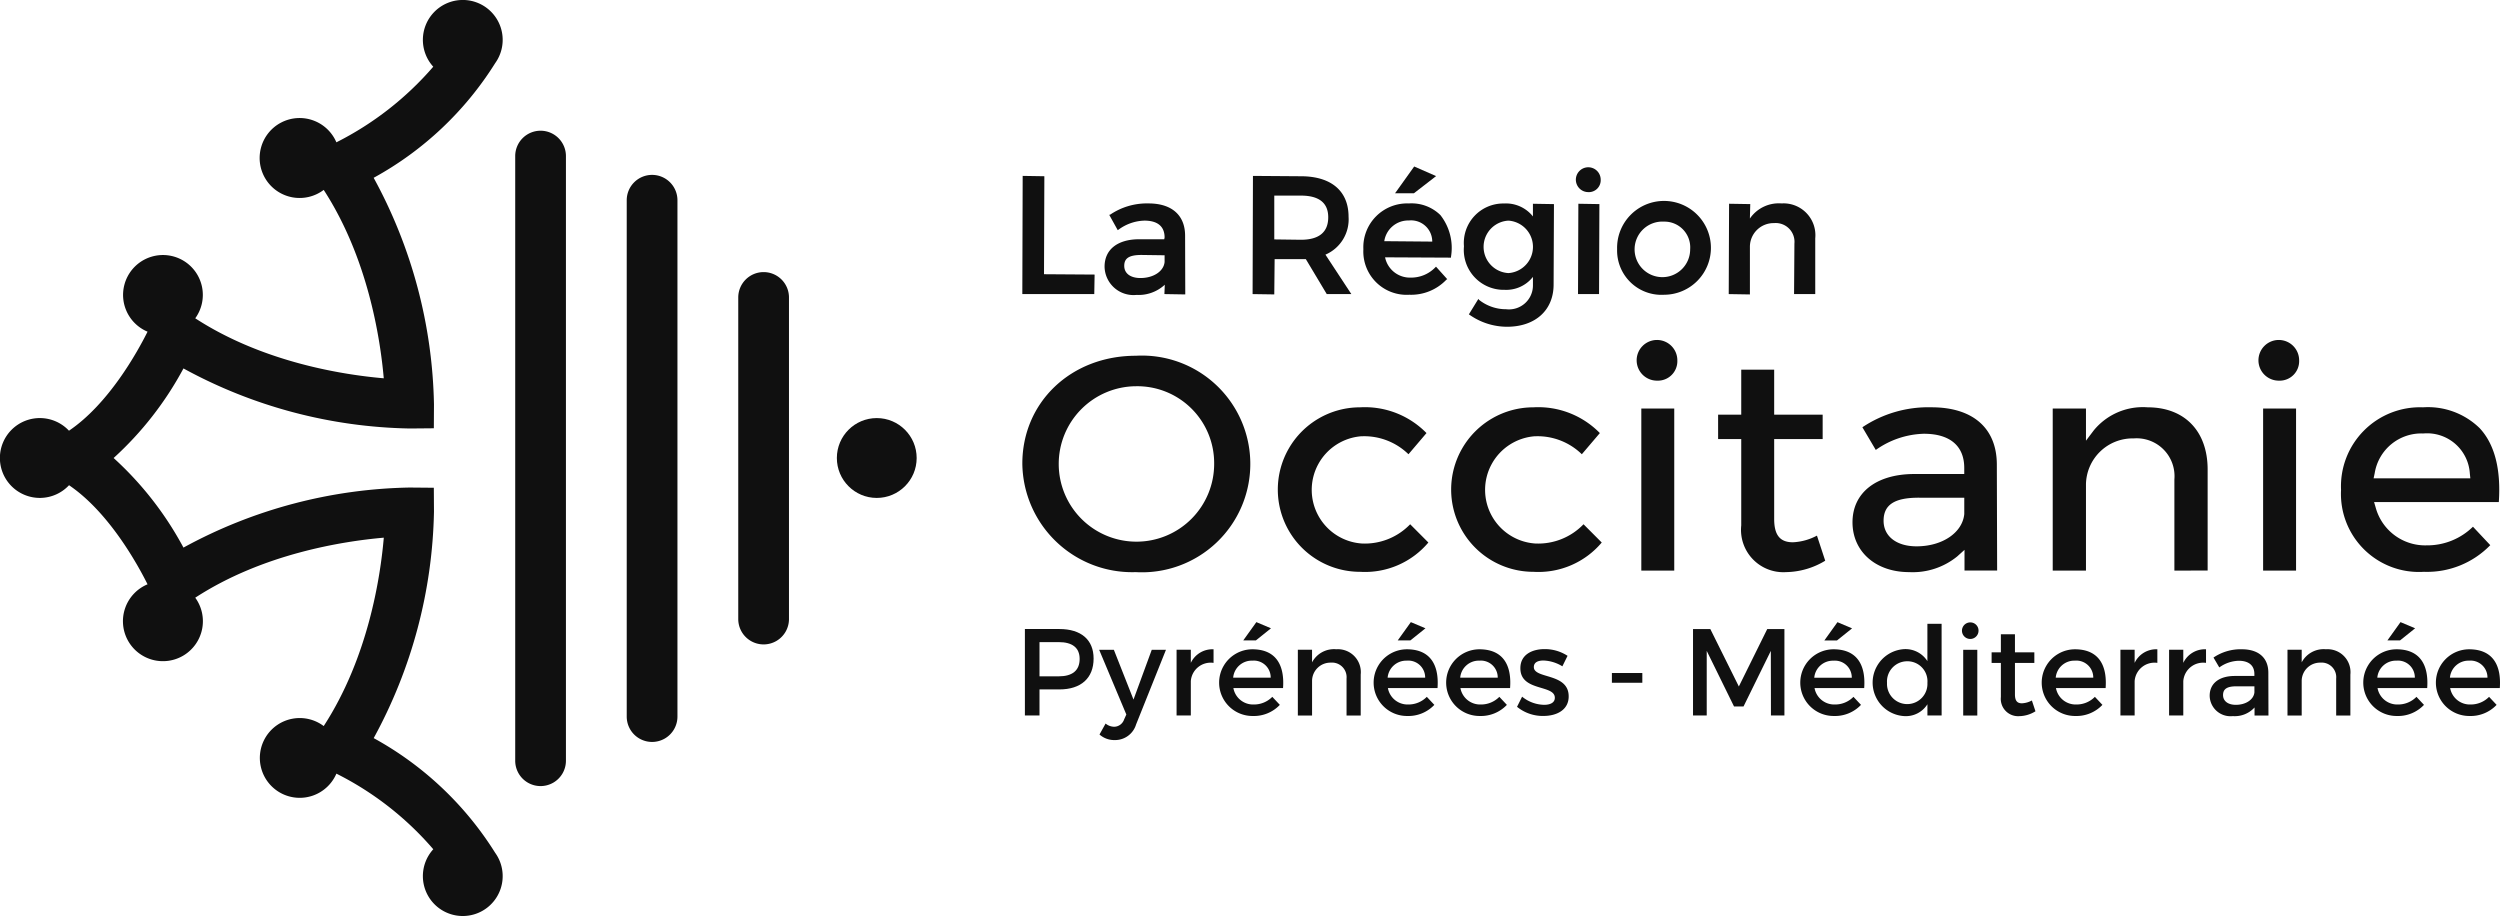
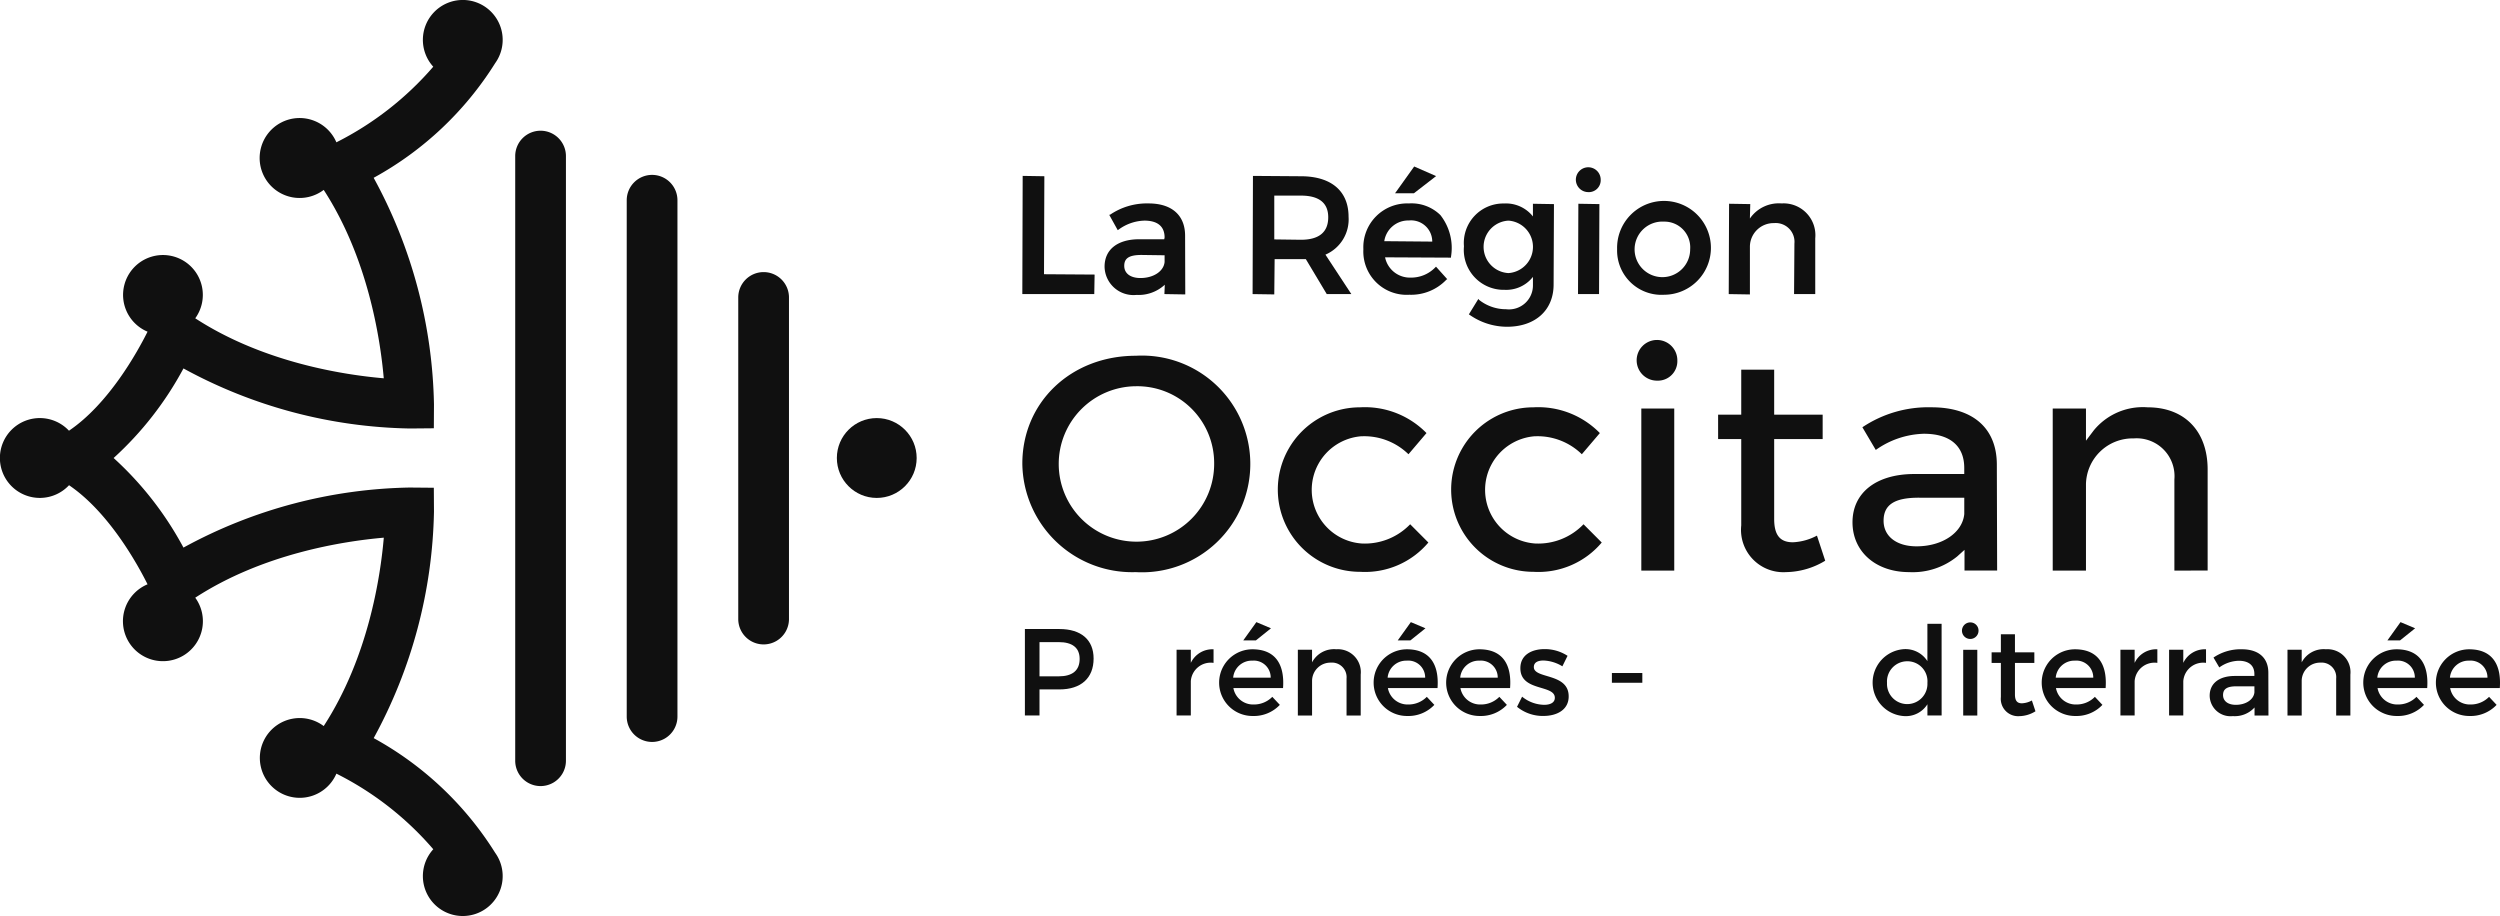
<svg xmlns="http://www.w3.org/2000/svg" width="205.329" height="75.234" viewBox="0 0 205.329 75.234">
  <g id="Groupe_441" data-name="Groupe 441" transform="translate(-38.357 -38.74)">
    <g id="Groupe_436" data-name="Groupe 436" transform="translate(38.357 38.74)">
      <path id="Tracé_824" data-name="Tracé 824" d="M156.294,68.135a2.084,2.084,0,0,0-2.083,2.084v49.659a2.083,2.083,0,1,0,4.166,0V70.219A2.084,2.084,0,0,0,156.294,68.135Z" transform="translate(-111.896 -57.399)" fill="#101010" />
      <path id="Tracé_825" data-name="Tracé 825" d="M181.371,78.067a2.084,2.084,0,0,0-2.083,2.084v42.406a2.083,2.083,0,1,0,4.166,0V80.151A2.084,2.084,0,0,0,181.371,78.067Z" transform="translate(-127.814 -63.703)" fill="#101010" />
      <path id="Tracé_826" data-name="Tracé 826" d="M206.448,99.925a2.084,2.084,0,0,0-2.083,2.084v26.412a2.083,2.083,0,1,0,4.166,0V102.009A2.084,2.084,0,0,0,206.448,99.925Z" transform="translate(-143.731 -77.577)" fill="#101010" />
      <ellipse id="Ellipse_69" data-name="Ellipse 69" cx="3.279" cy="3.277" rx="3.279" ry="3.277" transform="translate(68.728 40.891) rotate(-89.918)" fill="#101010" />
      <path id="Tracé_827" data-name="Tracé 827" d="M79.026,43.928a3.277,3.277,0,1,0-5.085.291,25.884,25.884,0,0,1-7.956,6.21,3.283,3.283,0,1,0-1.041,3.908c3.62,5.579,4.644,12.173,4.932,15.473-3.3-.284-9.905-1.3-15.483-4.928a3.275,3.275,0,1,0-3.917,1.1c-.821,1.644-3.174,5.914-6.454,8.133a3.279,3.279,0,1,0,.005,4.476c3.278,2.223,5.63,6.5,6.449,8.139a3.283,3.283,0,1,0,3.917,1.1C59.973,84.2,66.578,83.188,69.879,82.9c-.283,3.295-1.3,9.874-4.935,15.473a3.276,3.276,0,1,0,1.042,3.907,25.63,25.63,0,0,1,7.957,6.21,3.277,3.277,0,1,0,5.083.293,27.167,27.167,0,0,0-9.977-9.42A40.311,40.311,0,0,0,74,80.772L73.988,78.8l-1.974-.018a40.162,40.162,0,0,0-18.589,4.933,27.438,27.438,0,0,0-5.736-7.358A27.438,27.438,0,0,0,53.425,69a40.144,40.144,0,0,0,18.59,4.933l1.974-.018L74,71.943a40.311,40.311,0,0,0-4.954-18.6A27.169,27.169,0,0,0,79.026,43.928Z" transform="translate(-38.357 -38.74)" fill="#101010" />
    </g>
    <g id="Groupe_437" data-name="Groupe 437" transform="translate(122.323 66.665)">
      <path id="Tracé_828" data-name="Tracé 828" d="M277.561,136.508a9.023,9.023,0,0,1-9.316-8.911c0-5.051,4.005-8.86,9.316-8.86a8.9,8.9,0,1,1,0,17.771Zm.026-15.268A6.383,6.383,0,1,0,284,127.6,6.315,6.315,0,0,0,277.587,121.24Z" transform="translate(-268.245 -117.443)" fill="#101010" />
      <path id="Tracé_829" data-name="Tracé 829" d="M332.537,143.843a6.755,6.755,0,0,1,0-13.51,7.081,7.081,0,0,1,5.456,2.115l-1.48,1.739a5.2,5.2,0,0,0-3.748-1.479h-.1a4.416,4.416,0,0,0,0,8.809,5.165,5.165,0,0,0,3.987-1.58l1.495,1.5A6.8,6.8,0,0,1,332.537,143.843Z" transform="translate(-304.799 -124.804)" fill="#101010" />
      <path id="Tracé_830" data-name="Tracé 830" d="M371.517,143.843a6.755,6.755,0,0,1,0-13.51,7.082,7.082,0,0,1,5.457,2.115l-1.48,1.739a5.2,5.2,0,0,0-3.747-1.479h-.1a4.416,4.416,0,0,0,0,8.809,5.164,5.164,0,0,0,3.987-1.58l1.495,1.5A6.8,6.8,0,0,1,371.517,143.843Z" transform="translate(-329.542 -124.804)" fill="#101010" />
      <path id="Tracé_831" data-name="Tracé 831" d="M407,134.133V120.826h2.705v13.307Zm1.353-15.6a1.671,1.671,0,1,1,1.606-1.658A1.6,1.6,0,0,1,408.357,118.535Z" transform="translate(-356.162 -115.195)" fill="#101010" />
      <path id="Tracé_832" data-name="Tracé 832" d="M430.281,138.491a3.478,3.478,0,0,1-3.686-3.838v-7.092h-1.9v-2h1.9v-3.7H429.3v3.7h3.982v2H429.3v6.56c0,1.327.474,1.919,1.539,1.919a4.635,4.635,0,0,0,1.974-.547l.679,2.061A6.355,6.355,0,0,1,430.281,138.491Z" transform="translate(-367.55 -119.427)" fill="#101010" />
      <path id="Tracé_833" data-name="Tracé 833" d="M459.572,143.868c-2.738,0-4.65-1.683-4.65-4.092s1.918-3.94,5.006-3.965H464.1v-.5c0-1.809-1.177-2.807-3.314-2.807a7.135,7.135,0,0,0-3.952,1.33l-1.1-1.864a9.729,9.729,0,0,1,5.681-1.639c3.381,0,5.335,1.7,5.361,4.651l.025,8.758h-2.68v-1.7l-.6.54A5.793,5.793,0,0,1,459.572,143.868Zm.786-6.112c-1.994,0-2.883.584-2.883,1.894,0,1.273,1.062,2.1,2.705,2.1,2.114,0,3.765-1.112,3.922-2.645v-1.344Z" transform="translate(-386.739 -124.804)" fill="#101010" />
      <path id="Tracé_834" data-name="Tracé 834" d="M509.937,143.742v-7.491a3.11,3.11,0,0,0-3.339-3.365,3.836,3.836,0,0,0-3.923,3.762v7.093h-2.731V130.435h2.731v2.639l.643-.85a5.206,5.206,0,0,1,4.421-1.891c3.04,0,4.929,1.957,4.929,5.106v8.3Z" transform="translate(-415.317 -124.804)" fill="#101010" />
-       <path id="Tracé_835" data-name="Tracé 835" d="M546.814,134.133V120.826h2.706v13.307Zm1.353-15.6a1.671,1.671,0,1,1,1.606-1.658A1.6,1.6,0,0,1,548.167,118.535Z" transform="translate(-444.907 -115.195)" fill="#101010" />
-       <path id="Tracé_836" data-name="Tracé 836" d="M571.586,143.843a6.407,6.407,0,0,1-6.805-6.73,6.491,6.491,0,0,1,6.73-6.78,6.073,6.073,0,0,1,4.655,1.712c1.228,1.32,1.756,3.36,1.573,6.067H567.493l.134.458a4.212,4.212,0,0,0,4.188,3.1,5.353,5.353,0,0,0,3.8-1.531l1.422,1.515A7.236,7.236,0,0,1,571.586,143.843Zm-.051-11.362a3.878,3.878,0,0,0-3.989,3.253l-.092.432H575.4l-.041-.395A3.517,3.517,0,0,0,571.535,132.481Z" transform="translate(-456.473 -124.804)" fill="#101010" />
    </g>
    <g id="Groupe_438" data-name="Groupe 438" transform="translate(122.322 52.417)">
      <path id="Tracé_837" data-name="Tracé 837" d="M268.245,88l.029-9.708,1.781.029-.029,8.047,4.156.029-.028,1.6Z" transform="translate(-268.245 -77.523)" fill="#101010" />
      <path id="Tracé_838" data-name="Tracé 838" d="M289.359,92a2.375,2.375,0,0,1-2.62-2.32c0-1.4,1.05-2.238,2.809-2.252h2.092l.029-.145c0-.906-.573-1.385-1.658-1.385a3.745,3.745,0,0,0-2.1.723l-.09.061-.7-1.261.076-.012a5.367,5.367,0,0,1,3.156-.923c1.892,0,2.986.954,3,2.619l.014,4.855-1.714-.029.029-.7v-.069l-.049.048A3.172,3.172,0,0,1,289.359,92Zm.422-3.282c-1.012,0-1.426.259-1.426.895,0,.619.509,1,1.33,1,1.071,0,1.906-.551,1.984-1.311v-.558Z" transform="translate(-279.984 -81.455)" fill="#101010" />
      <path id="Tracé_839" data-name="Tracé 839" d="M320.026,88l.029-9.707,3.94.029c2.487,0,3.913,1.213,3.913,3.327a3.154,3.154,0,0,1-1.9,3.112L328.136,88h-2.019L324.4,85.132c-.148-.005-.277-.005-.406-.005h-2.159l-.029,2.9Zm1.781-4.491,2.188.029c1.488,0,2.243-.622,2.243-1.848,0-1.181-.755-1.779-2.243-1.779h-2.188Z" transform="translate(-301.113 -77.523)" fill="#101010" />
      <path id="Tracé_840" data-name="Tracé 840" d="M348.711,86.717a3.557,3.557,0,0,1-3.777-3.736,3.6,3.6,0,0,1,3.736-3.763,3.38,3.38,0,0,1,2.591.958,4.369,4.369,0,0,1,.873,3.4l-.007.094-5.411-.027a2.083,2.083,0,0,0,2.118,1.666,2.75,2.75,0,0,0,1.991-.823l.074-.076.926,1.031-.064.03A4,4,0,0,1,348.711,86.717Zm-.027-6.1a1.994,1.994,0,0,0-2.033,1.7l3.94.035A1.74,1.74,0,0,0,348.684,80.616Zm-1.149-2.234,1.573-2.2,1.8.789-1.821,1.408Z" transform="translate(-316.923 -76.186)" fill="#101010" />
      <path id="Tracé_841" data-name="Tracé 841" d="M371.089,94.615a5.368,5.368,0,0,1-3.05-.966l-.079-.053.782-1.271.049.076a3.557,3.557,0,0,0,2.231.775,1.968,1.968,0,0,0,2.2-1.984v-.675l-.052.065a2.782,2.782,0,0,1-2.273,1,3.278,3.278,0,0,1-3.341-3.573,3.241,3.241,0,0,1,3.286-3.518,2.833,2.833,0,0,1,2.328,1l.051.064V84.513l1.727.029-.029,6.609C374.92,93.255,373.416,94.615,371.089,94.615Zm.123-8.716a2.157,2.157,0,0,0,0,4.308,2.159,2.159,0,0,0,0-4.308Z" transform="translate(-331.284 -81.455)" fill="#101010" />
      <path id="Tracé_842" data-name="Tracé 842" d="M393.015,86.773l.029-7.42,1.727.029-.029,7.39Zm.878-8.376a1.02,1.02,0,1,1,.985-1.012A.977.977,0,0,1,393.893,78.4Z" transform="translate(-347.375 -76.296)" fill="#101010" />
      <path id="Tracé_843" data-name="Tracé 843" d="M405.863,91.987A3.641,3.641,0,0,1,402,88.237a3.853,3.853,0,1,1,3.859,3.75Zm0-6.006A2.282,2.282,0,1,0,408,88.25,2.115,2.115,0,0,0,405.863,85.98Z" transform="translate(-353.149 -81.455)" fill="#101010" />
      <path id="Tracé_844" data-name="Tracé 844" d="M427.091,91.932l.029-7.42,1.74.029-.029,1.092v.094l.053-.077a2.879,2.879,0,0,1,2.544-1.164,2.614,2.614,0,0,1,2.769,2.865v4.581h-1.74l.029-4.145a1.542,1.542,0,0,0-1.671-1.685,1.945,1.945,0,0,0-1.984,1.91v3.949Z" transform="translate(-369.073 -81.455)" fill="#101010" />
    </g>
    <g id="Groupe_440" data-name="Groupe 440" transform="translate(122.536 89.835)">
      <g id="Groupe_439" data-name="Groupe 439" transform="translate(0)">
        <path id="Tracé_845" data-name="Tracé 845" d="M271.66,180.186c1.785,0,2.81.882,2.81,2.424,0,1.6-1.025,2.536-2.81,2.536h-1.633v2.14h-1.2v-7.1Zm-1.633,3.885h1.583c1.1,0,1.714-.466,1.714-1.43,0-.933-.619-1.38-1.714-1.38h-1.583Z" transform="translate(-268.83 -179.618)" fill="#101010" />
-         <path id="Tracé_846" data-name="Tracé 846" d="M288.551,190.99a1.8,1.8,0,0,1-1.755,1.278,1.825,1.825,0,0,1-1.248-.457l.5-.9a1.139,1.139,0,0,0,.7.264.878.878,0,0,0,.821-.6l.183-.406-2.232-5.316h1.207l1.613,4.089,1.5-4.089h1.167Z" transform="translate(-279.423 -182.58)" fill="#101010" />
        <path id="Tracé_847" data-name="Tracé 847" d="M304.1,185.857a1.963,1.963,0,0,1,1.867-1.116v1.116a1.635,1.635,0,0,0-1.867,1.5v2.82H302.93v-5.4H304.1Z" transform="translate(-290.475 -182.509)" fill="#101010" />
        <path id="Tracé_848" data-name="Tracé 848" d="M317.737,184.048h-4.078a1.643,1.643,0,0,0,1.674,1.349,2.1,2.1,0,0,0,1.522-.629l.619.66a2.936,2.936,0,0,1-2.232.913,2.739,2.739,0,1,1-.03-5.478C317.108,180.863,317.879,182.1,317.737,184.048Zm-1.014-.852a1.386,1.386,0,0,0-1.5-1.4,1.535,1.535,0,0,0-1.582,1.4Zm-2.252-3.064,1.075-1.5,1.2.507-1.237.994Z" transform="translate(-296.538 -178.631)" fill="#101010" />
        <path id="Tracé_849" data-name="Tracé 849" d="M335.363,186.821v3.358H334.2v-3.033a1.2,1.2,0,0,0-1.3-1.309,1.511,1.511,0,0,0-1.532,1.471v2.871H330.2v-5.4h1.167v1.035a2.038,2.038,0,0,1,1.988-1.075A1.885,1.885,0,0,1,335.363,186.821Z" transform="translate(-307.785 -182.509)" fill="#101010" />
        <path id="Tracé_850" data-name="Tracé 850" d="M352.476,184.048H348.4a1.642,1.642,0,0,0,1.674,1.349,2.1,2.1,0,0,0,1.522-.629l.619.66a2.937,2.937,0,0,1-2.232.913,2.739,2.739,0,1,1-.03-5.478C351.847,180.863,352.618,182.1,352.476,184.048Zm-1.015-.852a1.386,1.386,0,0,0-1.5-1.4,1.535,1.535,0,0,0-1.583,1.4Zm-2.252-3.064,1.076-1.5,1.2.507-1.238.994Z" transform="translate(-318.589 -178.631)" fill="#101010" />
        <path id="Tracé_851" data-name="Tracé 851" d="M368.8,187.926h-4.078a1.643,1.643,0,0,0,1.674,1.349,2.1,2.1,0,0,0,1.522-.629l.619.66a2.937,2.937,0,0,1-2.232.913,2.739,2.739,0,1,1-.031-5.478C368.176,184.741,368.947,185.979,368.8,187.926Zm-1.014-.852a1.386,1.386,0,0,0-1.5-1.4,1.535,1.535,0,0,0-1.582,1.4Z" transform="translate(-328.954 -182.509)" fill="#101010" />
        <path id="Tracé_852" data-name="Tracé 852" d="M383.639,185.261l-.426.862a3.171,3.171,0,0,0-1.552-.477c-.457,0-.791.152-.791.538,0,.994,2.871.457,2.861,2.415,0,1.106-.984,1.6-2.07,1.6a3.338,3.338,0,0,1-2.171-.751l.416-.832a2.943,2.943,0,0,0,1.806.669c.5,0,.882-.172.882-.579,0-1.106-2.84-.487-2.83-2.435,0-1.1.954-1.562,1.988-1.562A3.414,3.414,0,0,1,383.639,185.261Z" transform="translate(-339.072 -182.492)" fill="#101010" />
        <path id="Tracé_853" data-name="Tracé 853" d="M400.817,190.875v-.8h2.5v.8Z" transform="translate(-352.609 -185.894)" fill="#101010" />
-         <path id="Tracé_854" data-name="Tracé 854" d="M425.462,187.287l-.01-5.306-2.242,4.565h-.781l-2.242-4.565v5.306h-1.126v-7.1h1.421l2.343,4.717,2.333-4.717h1.41v7.1Z" transform="translate(-364.19 -179.618)" fill="#101010" />
-         <path id="Tracé_855" data-name="Tracé 855" d="M448.419,184.048h-4.078a1.643,1.643,0,0,0,1.674,1.349,2.1,2.1,0,0,0,1.522-.629l.619.66a2.937,2.937,0,0,1-2.232.913,2.739,2.739,0,1,1-.031-5.478C447.79,180.863,448.561,182.1,448.419,184.048ZM447.4,183.2a1.386,1.386,0,0,0-1.5-1.4,1.535,1.535,0,0,0-1.582,1.4Zm-2.252-3.064,1.075-1.5,1.2.507-1.238.994Z" transform="translate(-379.489 -178.631)" fill="#101010" />
        <path id="Tracé_856" data-name="Tracé 856" d="M465.144,186.546h-1.167v-.923a2.092,2.092,0,0,1-1.9.974,2.755,2.755,0,0,1-.02-5.5,2.135,2.135,0,0,1,1.918.984v-3.064h1.167Zm-1.167-2.678a1.644,1.644,0,0,0-1.654-1.775,1.662,1.662,0,0,0-1.664,1.775,1.661,1.661,0,1,0,3.318,0Z" transform="translate(-389.854 -178.877)" fill="#101010" />
        <path id="Tracé_857" data-name="Tracé 857" d="M480.9,179.4a.68.68,0,1,1-.679-.71A.672.672,0,0,1,480.9,179.4Zm-1.258,6.939v-5.4H480.8v5.4Z" transform="translate(-402.58 -178.666)" fill="#101010" />
        <path id="Tracé_858" data-name="Tracé 858" d="M489.808,187.683a2.593,2.593,0,0,1-1.329.4,1.422,1.422,0,0,1-1.512-1.572v-2.8h-.761v-.872h.761v-1.481h1.156v1.481h1.593v.872h-1.593v2.587c0,.558.213.73.578.73a1.886,1.886,0,0,0,.812-.233Z" transform="translate(-406.811 -180.359)" fill="#101010" />
        <path id="Tracé_859" data-name="Tracé 859" d="M502.708,187.926H498.63a1.642,1.642,0,0,0,1.674,1.349,2.1,2.1,0,0,0,1.522-.629l.619.66a2.937,2.937,0,0,1-2.232.913,2.739,2.739,0,1,1-.03-5.478C502.079,184.741,502.85,185.979,502.708,187.926Zm-1.015-.852a1.386,1.386,0,0,0-1.5-1.4,1.535,1.535,0,0,0-1.583,1.4Z" transform="translate(-413.949 -182.509)" fill="#101010" />
        <path id="Tracé_860" data-name="Tracé 860" d="M516.338,185.857a1.962,1.962,0,0,1,1.866-1.116v1.116a1.634,1.634,0,0,0-1.866,1.5v2.82h-1.167v-5.4h1.167Z" transform="translate(-425.196 -182.509)" fill="#101010" />
        <path id="Tracé_861" data-name="Tracé 861" d="M527.279,185.857a1.963,1.963,0,0,1,1.867-1.116v1.116a1.635,1.635,0,0,0-1.867,1.5v2.82h-1.167v-5.4h1.167Z" transform="translate(-432.141 -182.509)" fill="#101010" />
        <path id="Tracé_862" data-name="Tracé 862" d="M538.93,189.519a2.188,2.188,0,0,1-1.785.71,1.709,1.709,0,0,1-1.9-1.674c0-.984.74-1.613,2.039-1.623h1.633v-.162c0-.68-.436-1.086-1.288-1.086a2.845,2.845,0,0,0-1.593.548l-.477-.812a3.953,3.953,0,0,1,2.323-.68c1.39,0,2.171.71,2.181,1.9l.01,3.54H538.93Zm-.01-1.238v-.5h-1.461c-.761,0-1.115.2-1.115.721,0,.487.4.8,1.045.8C538.22,189.306,538.86,188.87,538.92,188.281Z" transform="translate(-437.94 -182.509)" fill="#101010" />
        <path id="Tracé_863" data-name="Tracé 863" d="M557.906,186.821v3.358H556.74v-3.033a1.2,1.2,0,0,0-1.3-1.309,1.511,1.511,0,0,0-1.532,1.471v2.871h-1.167v-5.4h1.167v1.035a2.038,2.038,0,0,1,1.988-1.075A1.885,1.885,0,0,1,557.906,186.821Z" transform="translate(-449.045 -182.509)" fill="#101010" />
        <path id="Tracé_864" data-name="Tracé 864" d="M575.02,184.048h-4.078a1.643,1.643,0,0,0,1.674,1.349,2.1,2.1,0,0,0,1.522-.629l.619.66a2.936,2.936,0,0,1-2.232.913,2.739,2.739,0,1,1-.03-5.478C574.391,180.863,575.162,182.1,575.02,184.048Zm-1.014-.852a1.386,1.386,0,0,0-1.5-1.4,1.535,1.535,0,0,0-1.583,1.4Zm-2.252-3.064,1.075-1.5,1.2.507-1.238.994Z" transform="translate(-459.85 -178.631)" fill="#101010" />
        <path id="Tracé_865" data-name="Tracé 865" d="M591.348,187.926H587.27a1.643,1.643,0,0,0,1.674,1.349,2.1,2.1,0,0,0,1.522-.629l.619.66a2.936,2.936,0,0,1-2.232.913,2.739,2.739,0,1,1-.031-5.478C590.719,184.741,591.49,185.979,591.348,187.926Zm-1.014-.852a1.386,1.386,0,0,0-1.5-1.4,1.535,1.535,0,0,0-1.582,1.4Z" transform="translate(-470.214 -182.509)" fill="#101010" />
      </g>
    </g>
  </g>
</svg>